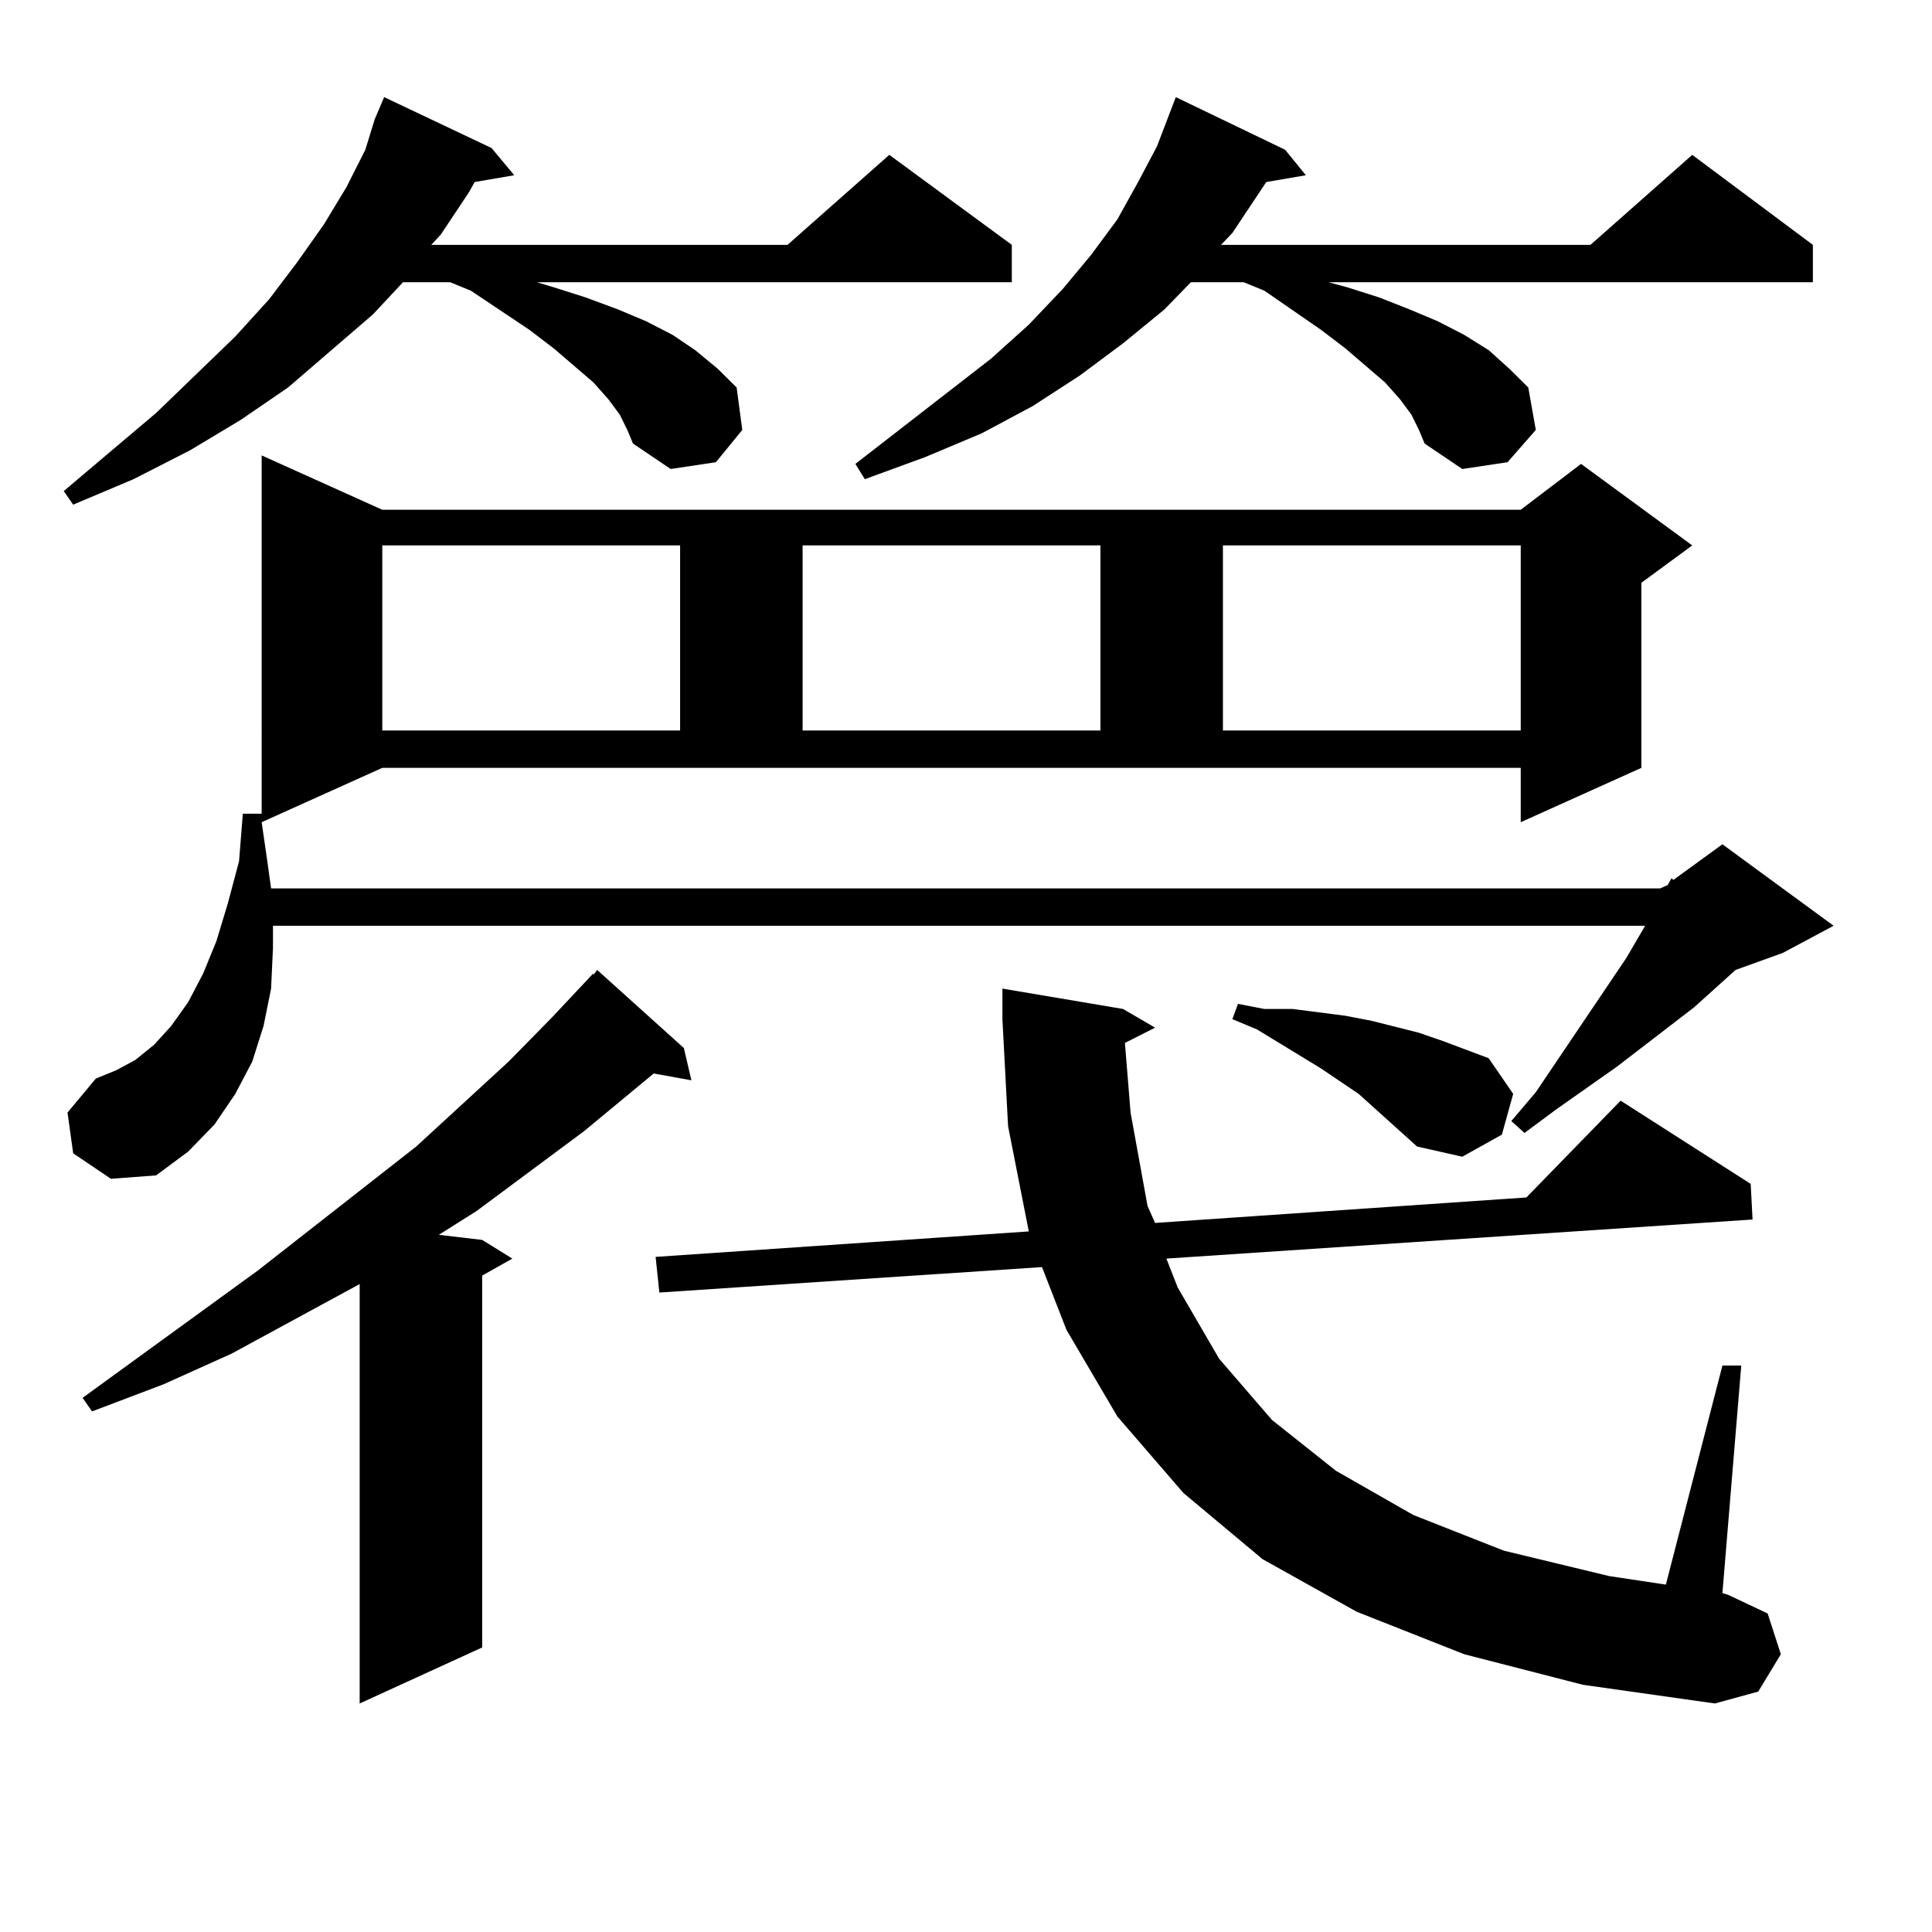
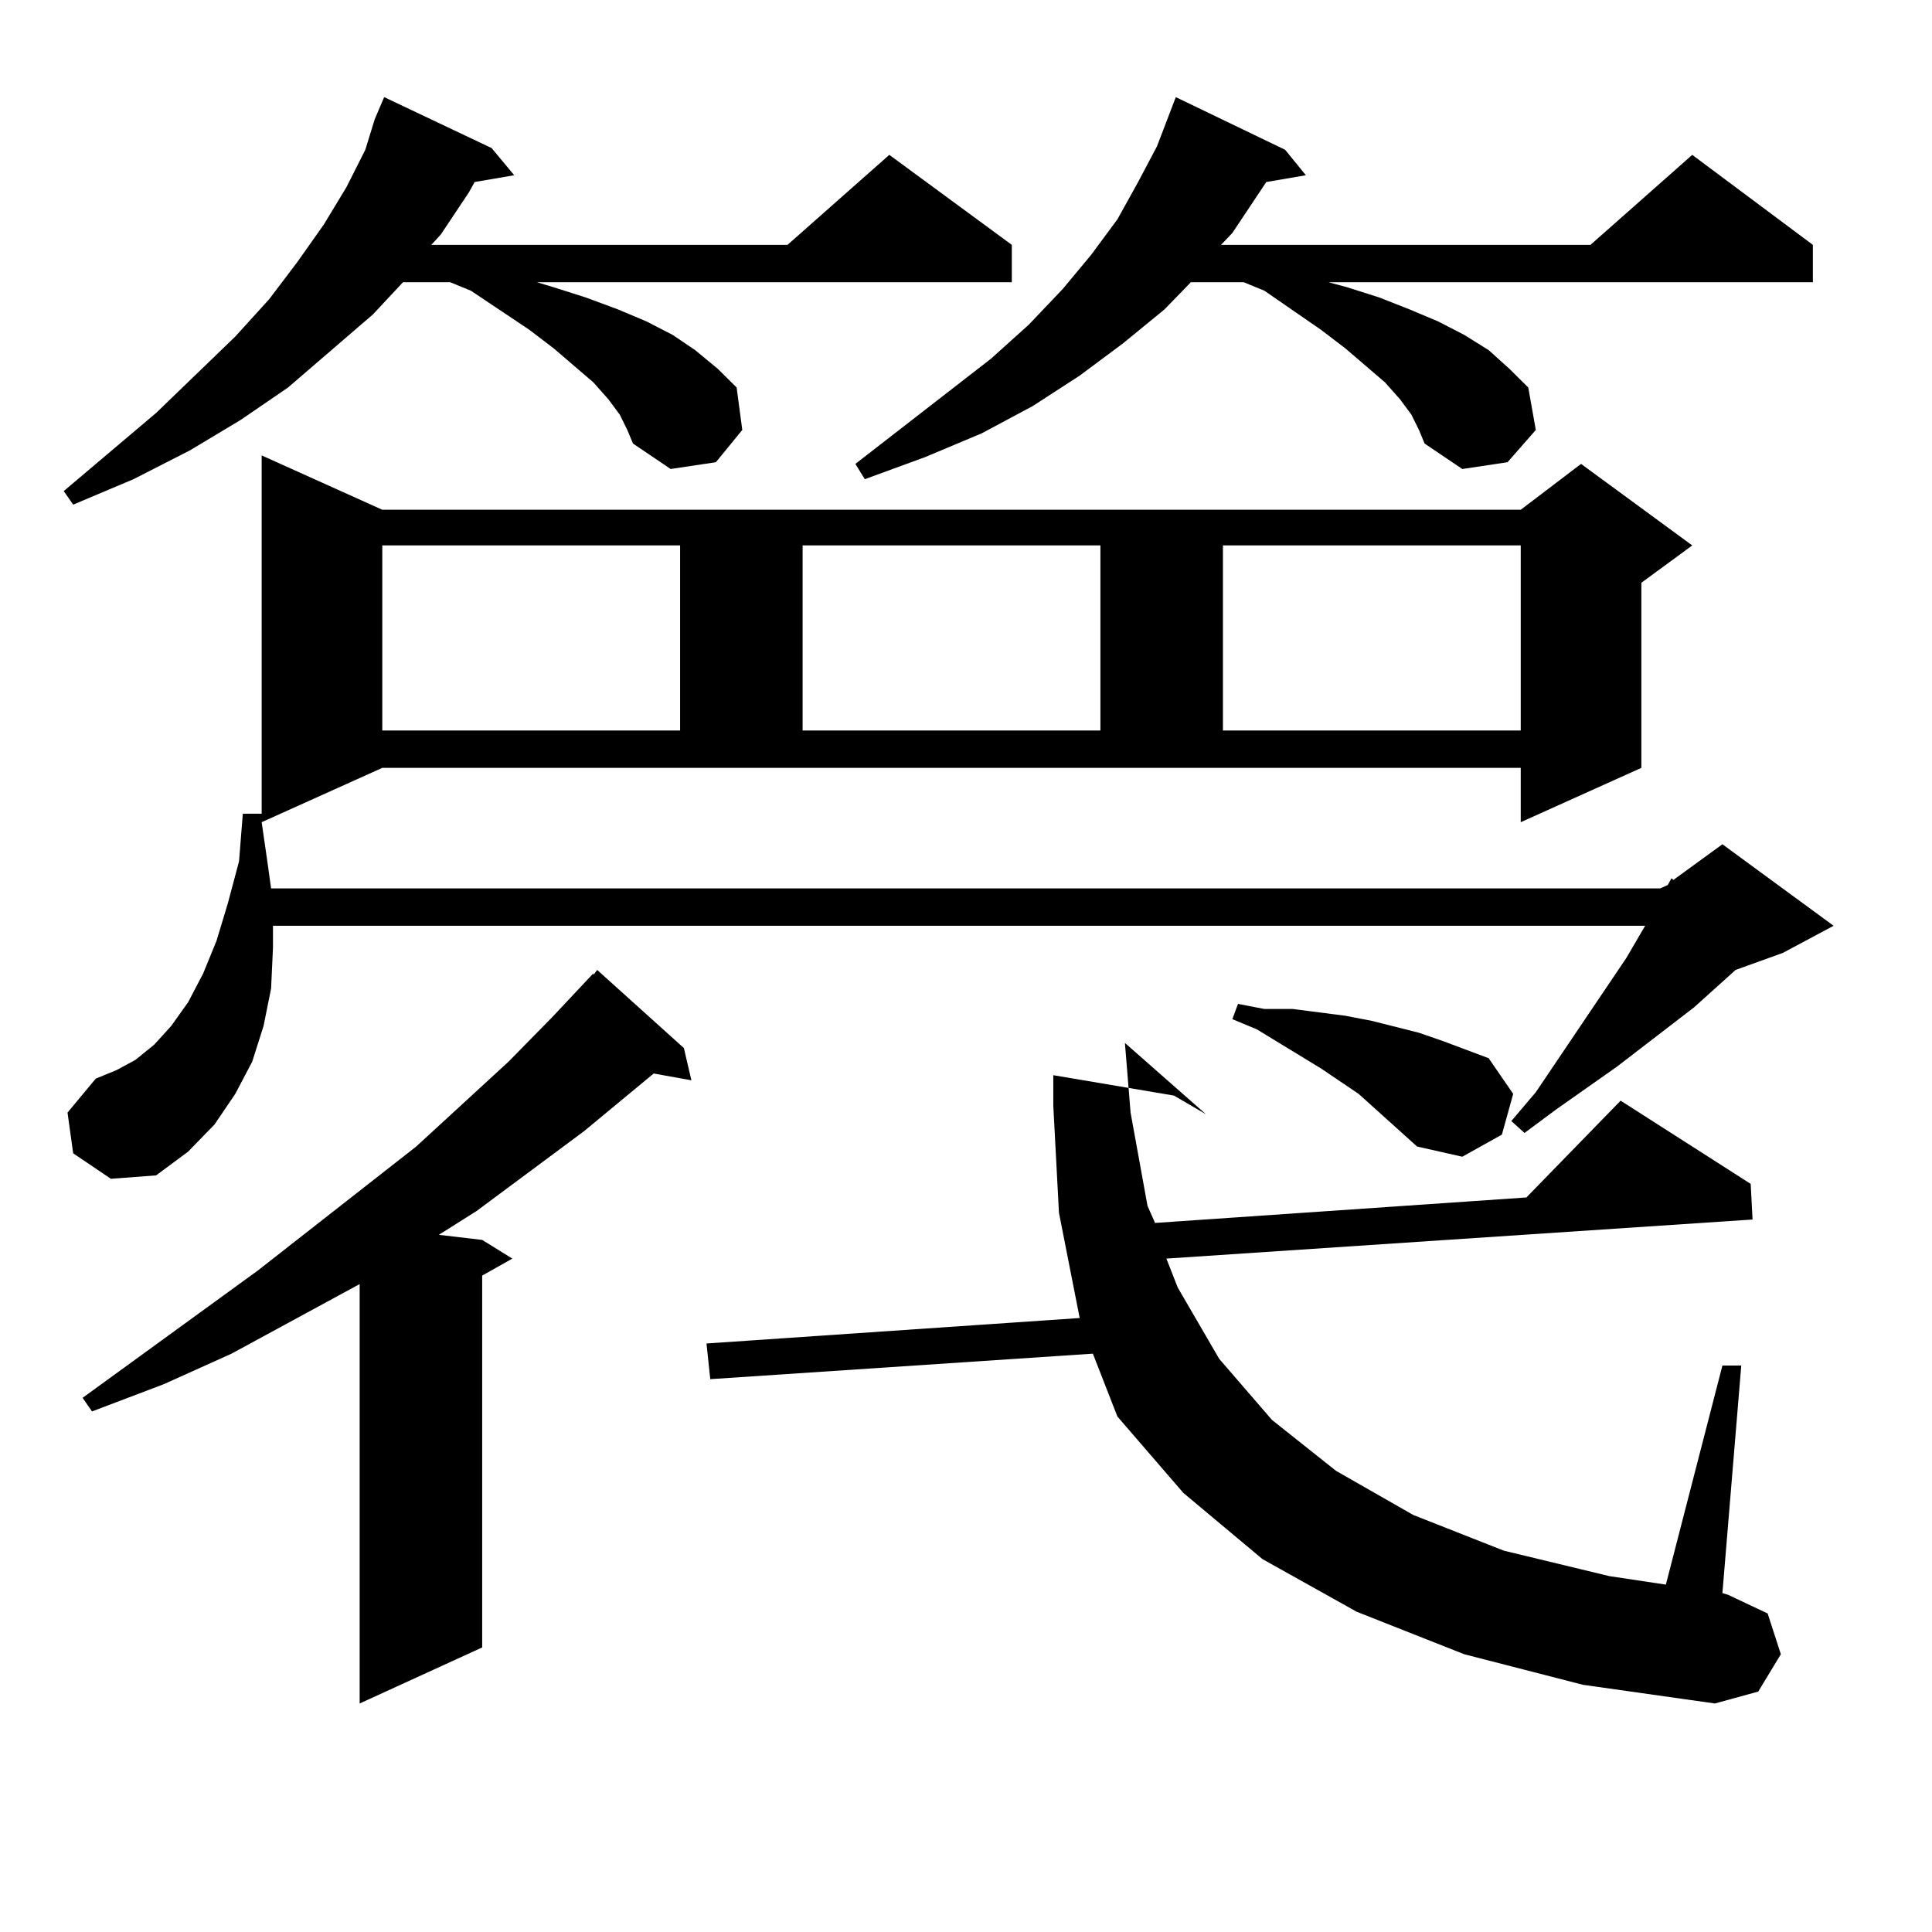
<svg xmlns="http://www.w3.org/2000/svg" version="1.1" id="图层_1" x="0px" y="0px" width="1000px" height="1000px" viewBox="0 0 1000 1000" enable-background="new 0 0 1000 1000" xml:space="preserve">
-   <path d="M320.797,214.629l-5.854-7.91l-7.805-8.789l-20.487-17.578l-12.683-9.668l-30.243-20.215l-10.731-4.395h-24.39  l-15.609,16.699l-43.901,37.793l-24.39,16.699l-26.341,15.82l-29.268,14.941l-31.219,13.184l-4.878-7.031l47.804-40.43  l40.975-39.551l17.561-19.336l14.634-19.336l13.658-19.336l11.707-19.336l9.756-19.336l4.878-15.82l4.878-11.426l55.608,26.367  l11.707,14.063l-20.487,3.516l-2.927,5.273l-14.634,21.973l-4.878,5.273h184.386l52.682-46.582l63.413,46.582v19.336H277.871  l8.78,2.637l16.585,5.273l16.585,6.152l14.634,6.152l13.658,7.031l11.707,7.91l11.707,9.668l9.756,9.668l2.927,21.973  l-13.658,16.699l-23.414,3.516l-19.512-13.184l-2.927-7.031L320.797,214.629z M135.436,425.566l2.927,20.215l1.951,14.063H859.32  l3.902-1.758l1.951-3.516l0.976,0.879l25.365-18.457l57.56,42.188l-26.341,14.063l-24.39,8.789l-21.463,19.336l-39.999,30.762  l-31.219,21.973l-16.585,12.305l-6.829-6.152l12.683-14.941l46.828-69.434l9.756-16.699H141.289v11.426l-0.976,21.094l-3.902,19.336  l-5.854,18.457l-8.78,16.699l-10.731,15.82l-13.658,14.063l-16.585,12.305l-23.414,1.758l-19.512-13.184l-2.927-21.094  l14.634-17.578l10.731-4.395l9.756-5.273l9.756-7.91l8.78-9.668l8.78-12.305l7.805-14.941l6.829-16.699l5.854-19.336l5.854-21.973  l1.951-24.609h9.756V235.723l62.438,28.125h589.254l31.219-23.73l57.56,42.188l-26.341,19.336v95.801l-62.438,28.125v-28.125  H197.873L135.436,425.566z M353.967,542.461l3.902,16.699l-19.512-3.516l-36.097,29.883l-55.608,41.309l-19.512,12.305l22.438,2.637  l15.609,9.668l-15.609,8.789v192.48l-63.413,29.004v-217.09l-66.34,36.035l-35.121,15.82l-37.072,14.063l-4.878-7.031l90.729-65.918  l81.949-64.16l47.804-43.945l22.438-22.852l21.463-22.852v0.879l1.951-2.637L353.967,542.461z M197.873,282.305v95.801h154.143  v-95.801H197.873z M582.254,539.824l2.927,36.035l8.78,48.34l3.902,8.789l192.19-13.184l48.779-50.098l67.315,43.066l0.976,18.457  l-303.407,20.215l5.854,14.941l21.463,36.914l27.316,31.641l33.17,26.367l39.999,22.852l46.828,18.457l54.633,13.184l29.268,4.395  l29.268-113.379h9.756l-9.756,117.773l2.927,0.879l20.487,9.668l6.829,21.094l-11.707,19.336l-22.438,6.152l-68.291-9.668  l-61.462-15.82l-55.608-21.973l-48.779-27.246l-40.975-34.277l-34.146-39.551l-26.341-44.824l-12.683-32.52l-198.044,13.184  l-1.951-18.457l193.166-13.184l-10.731-54.492l-2.927-55.371v-15.82l62.438,10.547l16.585,9.668L582.254,539.824z M415.429,282.305  v95.801h154.143v-95.801H415.429z M730.543,214.629l-5.854-7.91l-7.805-8.789l-20.487-17.578l-12.683-9.668l-29.268-20.215  l-10.731-4.395h-27.316l-13.658,14.063l-21.463,17.578l-22.438,16.699l-24.39,15.82l-26.341,14.063l-29.268,12.305l-31.219,11.426  l-4.878-7.91l70.242-54.492l19.512-17.578l17.561-18.457l14.634-17.578l13.658-18.457l10.731-19.336l9.756-18.457l9.756-25.488  l56.584,27.246l10.731,13.184l-20.487,3.516l-17.561,26.367l-5.854,6.152h191.215l52.682-46.582l62.438,46.582v19.336H687.617  l9.756,2.637l16.585,5.273l15.609,6.152l14.634,6.152l13.658,7.031l12.683,7.91l10.731,9.668l9.756,9.668l3.902,21.973  l-14.634,16.699l-23.414,3.516l-19.512-13.184l-2.927-7.031L730.543,214.629z M632.984,282.305v95.801h154.143v-95.801H632.984z   M733.47,593.438l-22.438-20.215l-7.805-7.031l-19.512-13.184l-33.17-20.215l-12.683-5.273l2.927-7.91l13.658,2.637h14.634  l13.658,1.758l13.658,1.758l13.658,2.637l24.39,6.152l12.683,4.395l23.414,8.789l12.683,18.457l-5.854,21.094l-20.487,11.426  L733.47,593.438z" />
+   <path d="M320.797,214.629l-5.854-7.91l-7.805-8.789l-20.487-17.578l-12.683-9.668l-30.243-20.215l-10.731-4.395h-24.39  l-15.609,16.699l-43.901,37.793l-24.39,16.699l-26.341,15.82l-29.268,14.941l-31.219,13.184l-4.878-7.031l47.804-40.43  l40.975-39.551l17.561-19.336l14.634-19.336l13.658-19.336l11.707-19.336l9.756-19.336l4.878-15.82l4.878-11.426l55.608,26.367  l11.707,14.063l-20.487,3.516l-2.927,5.273l-14.634,21.973l-4.878,5.273h184.386l52.682-46.582l63.413,46.582v19.336H277.871  l8.78,2.637l16.585,5.273l16.585,6.152l14.634,6.152l13.658,7.031l11.707,7.91l11.707,9.668l9.756,9.668l2.927,21.973  l-13.658,16.699l-23.414,3.516l-19.512-13.184l-2.927-7.031L320.797,214.629z M135.436,425.566l2.927,20.215l1.951,14.063H859.32  l3.902-1.758l1.951-3.516l0.976,0.879l25.365-18.457l57.56,42.188l-26.341,14.063l-24.39,8.789l-21.463,19.336l-39.999,30.762  l-31.219,21.973l-16.585,12.305l-6.829-6.152l12.683-14.941l46.828-69.434l9.756-16.699H141.289v11.426l-0.976,21.094l-3.902,19.336  l-5.854,18.457l-8.78,16.699l-10.731,15.82l-13.658,14.063l-16.585,12.305l-23.414,1.758l-19.512-13.184l-2.927-21.094  l14.634-17.578l10.731-4.395l9.756-5.273l9.756-7.91l8.78-9.668l8.78-12.305l7.805-14.941l6.829-16.699l5.854-19.336l5.854-21.973  l1.951-24.609h9.756V235.723l62.438,28.125h589.254l31.219-23.73l57.56,42.188l-26.341,19.336v95.801l-62.438,28.125v-28.125  H197.873L135.436,425.566z M353.967,542.461l3.902,16.699l-19.512-3.516l-36.097,29.883l-55.608,41.309l-19.512,12.305l22.438,2.637  l15.609,9.668l-15.609,8.789v192.48l-63.413,29.004v-217.09l-66.34,36.035l-35.121,15.82l-37.072,14.063l-4.878-7.031l90.729-65.918  l81.949-64.16l47.804-43.945l22.438-22.852l21.463-22.852v0.879l1.951-2.637L353.967,542.461z M197.873,282.305v95.801h154.143  v-95.801H197.873z M582.254,539.824l2.927,36.035l8.78,48.34l3.902,8.789l192.19-13.184l48.779-50.098l67.315,43.066l0.976,18.457  l-303.407,20.215l5.854,14.941l21.463,36.914l27.316,31.641l33.17,26.367l39.999,22.852l46.828,18.457l54.633,13.184l29.268,4.395  l29.268-113.379h9.756l-9.756,117.773l2.927,0.879l20.487,9.668l6.829,21.094l-11.707,19.336l-22.438,6.152l-68.291-9.668  l-61.462-15.82l-55.608-21.973l-48.779-27.246l-40.975-34.277l-34.146-39.551l-12.683-32.52l-198.044,13.184  l-1.951-18.457l193.166-13.184l-10.731-54.492l-2.927-55.371v-15.82l62.438,10.547l16.585,9.668L582.254,539.824z M415.429,282.305  v95.801h154.143v-95.801H415.429z M730.543,214.629l-5.854-7.91l-7.805-8.789l-20.487-17.578l-12.683-9.668l-29.268-20.215  l-10.731-4.395h-27.316l-13.658,14.063l-21.463,17.578l-22.438,16.699l-24.39,15.82l-26.341,14.063l-29.268,12.305l-31.219,11.426  l-4.878-7.91l70.242-54.492l19.512-17.578l17.561-18.457l14.634-17.578l13.658-18.457l10.731-19.336l9.756-18.457l9.756-25.488  l56.584,27.246l10.731,13.184l-20.487,3.516l-17.561,26.367l-5.854,6.152h191.215l52.682-46.582l62.438,46.582v19.336H687.617  l9.756,2.637l16.585,5.273l15.609,6.152l14.634,6.152l13.658,7.031l12.683,7.91l10.731,9.668l9.756,9.668l3.902,21.973  l-14.634,16.699l-23.414,3.516l-19.512-13.184l-2.927-7.031L730.543,214.629z M632.984,282.305v95.801h154.143v-95.801H632.984z   M733.47,593.438l-22.438-20.215l-7.805-7.031l-19.512-13.184l-33.17-20.215l-12.683-5.273l2.927-7.91l13.658,2.637h14.634  l13.658,1.758l13.658,1.758l13.658,2.637l24.39,6.152l12.683,4.395l23.414,8.789l12.683,18.457l-5.854,21.094l-20.487,11.426  L733.47,593.438z" />
</svg>